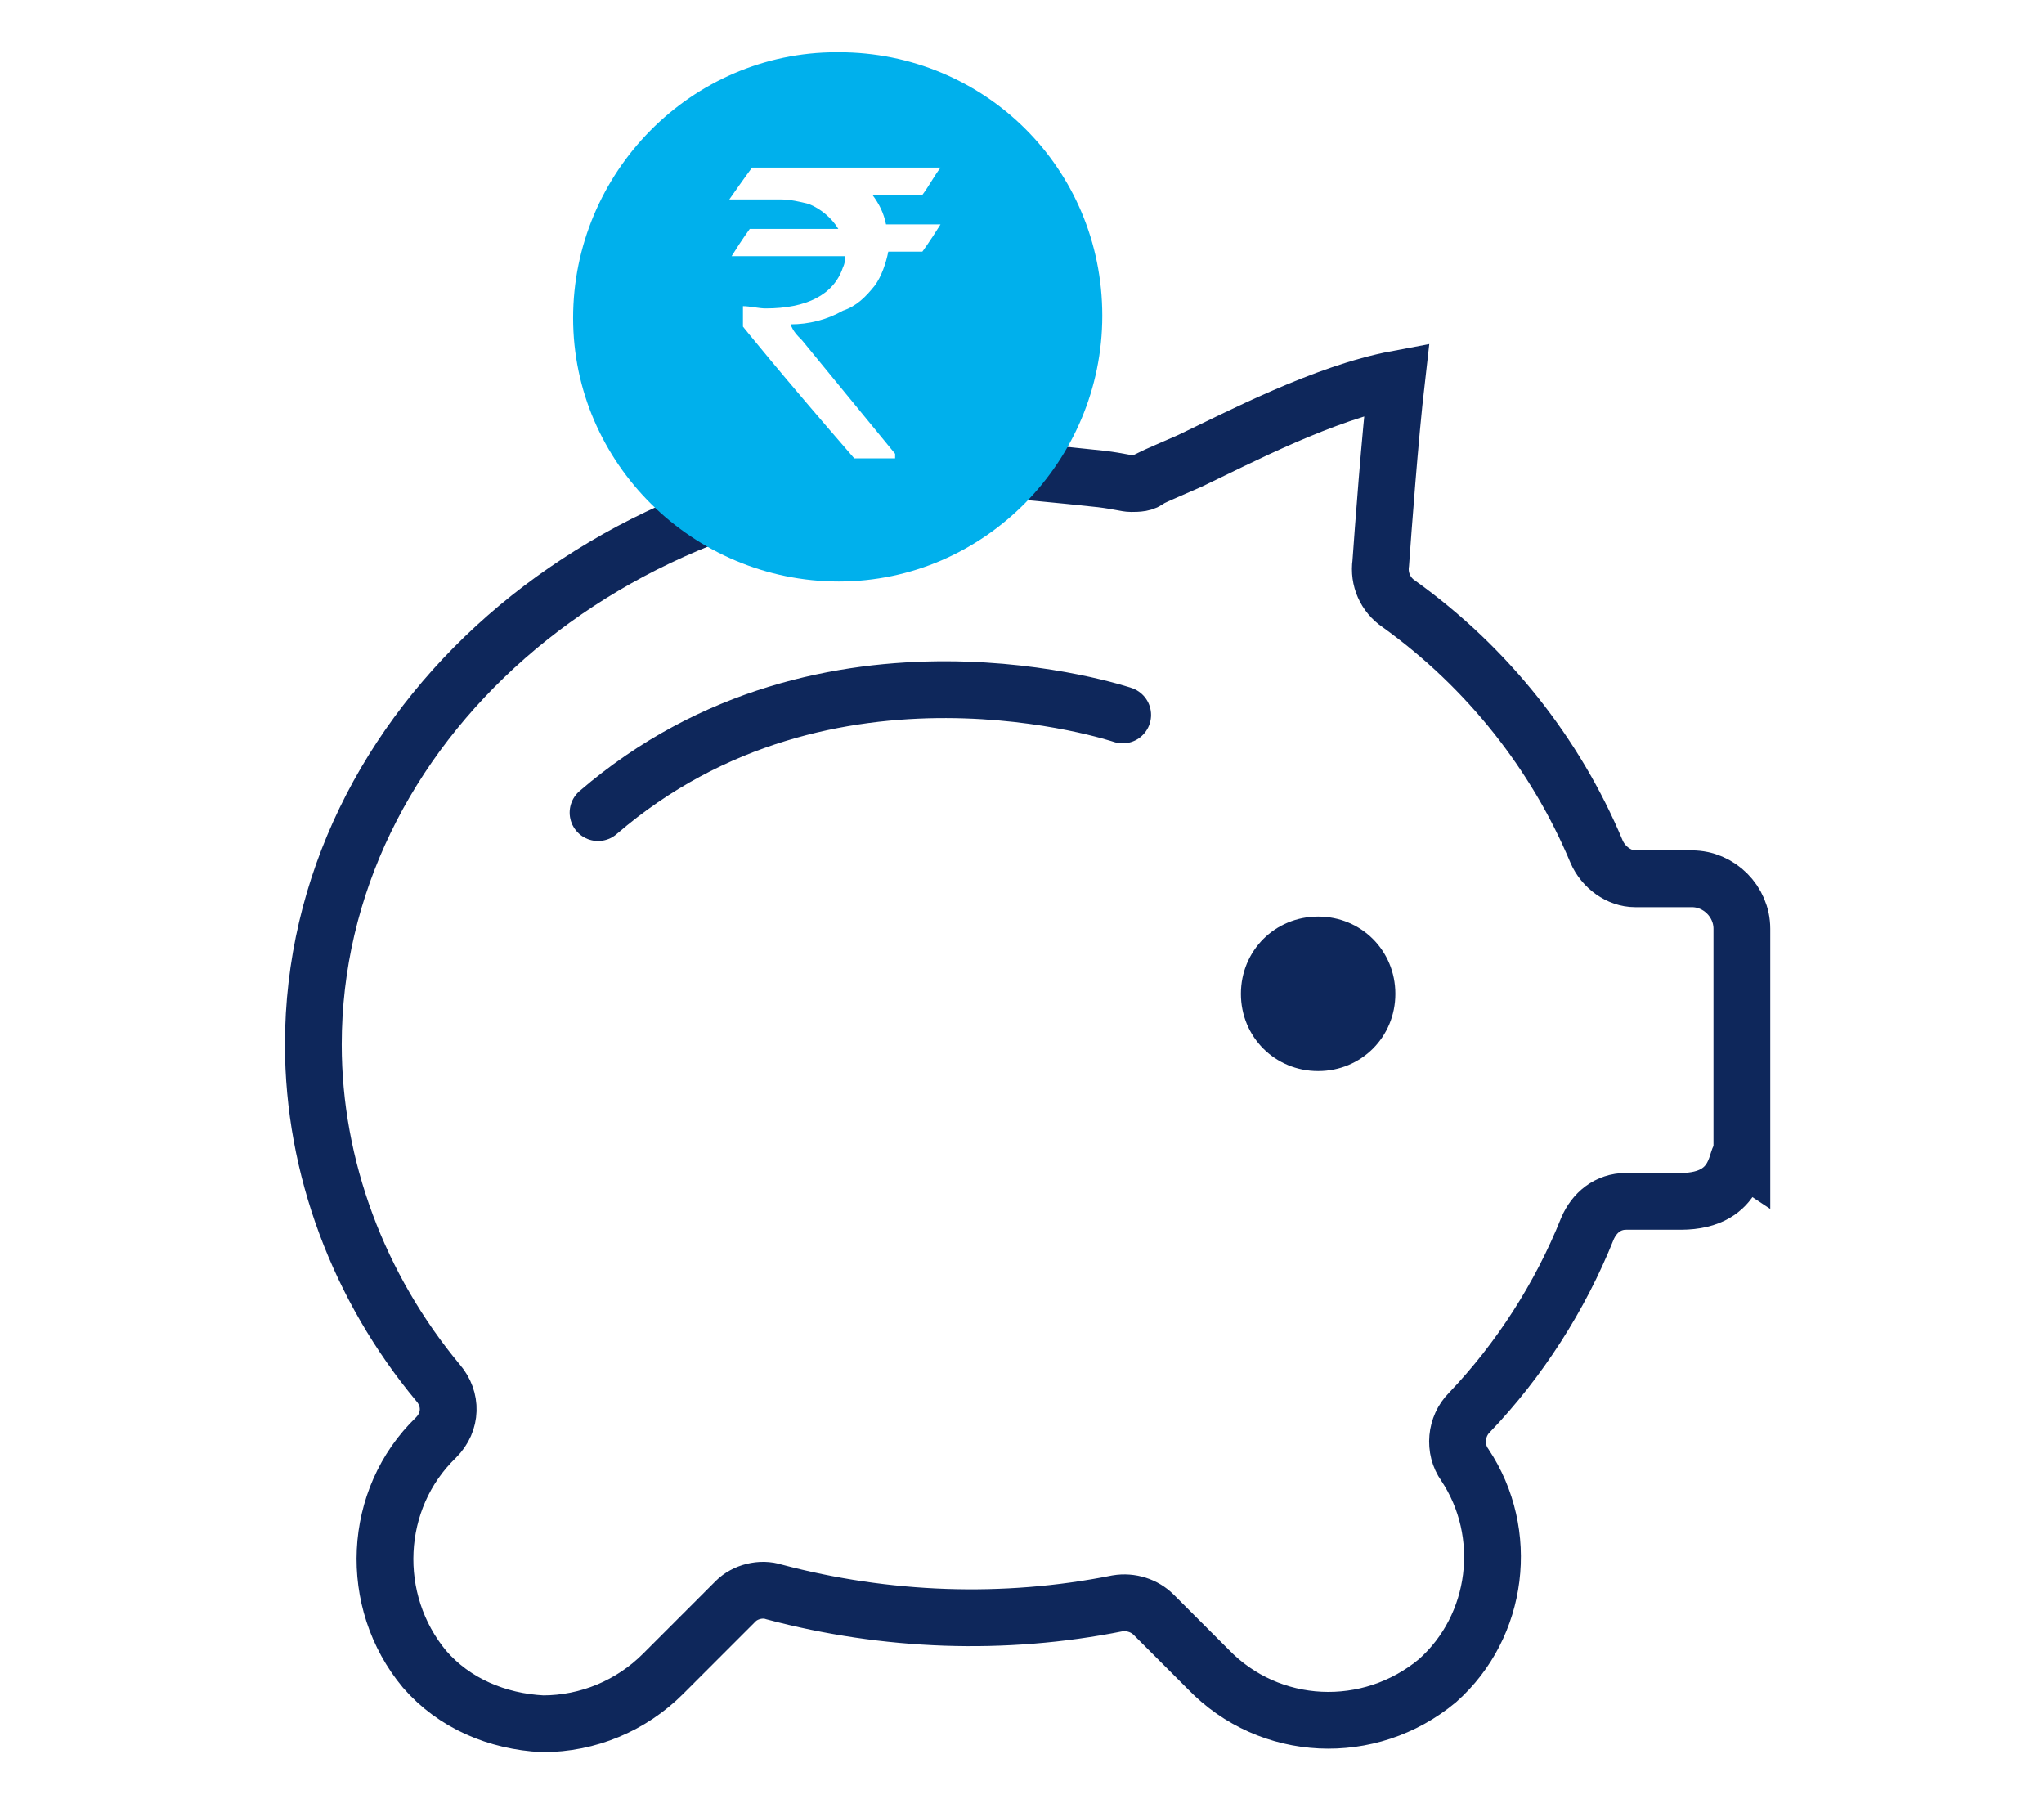
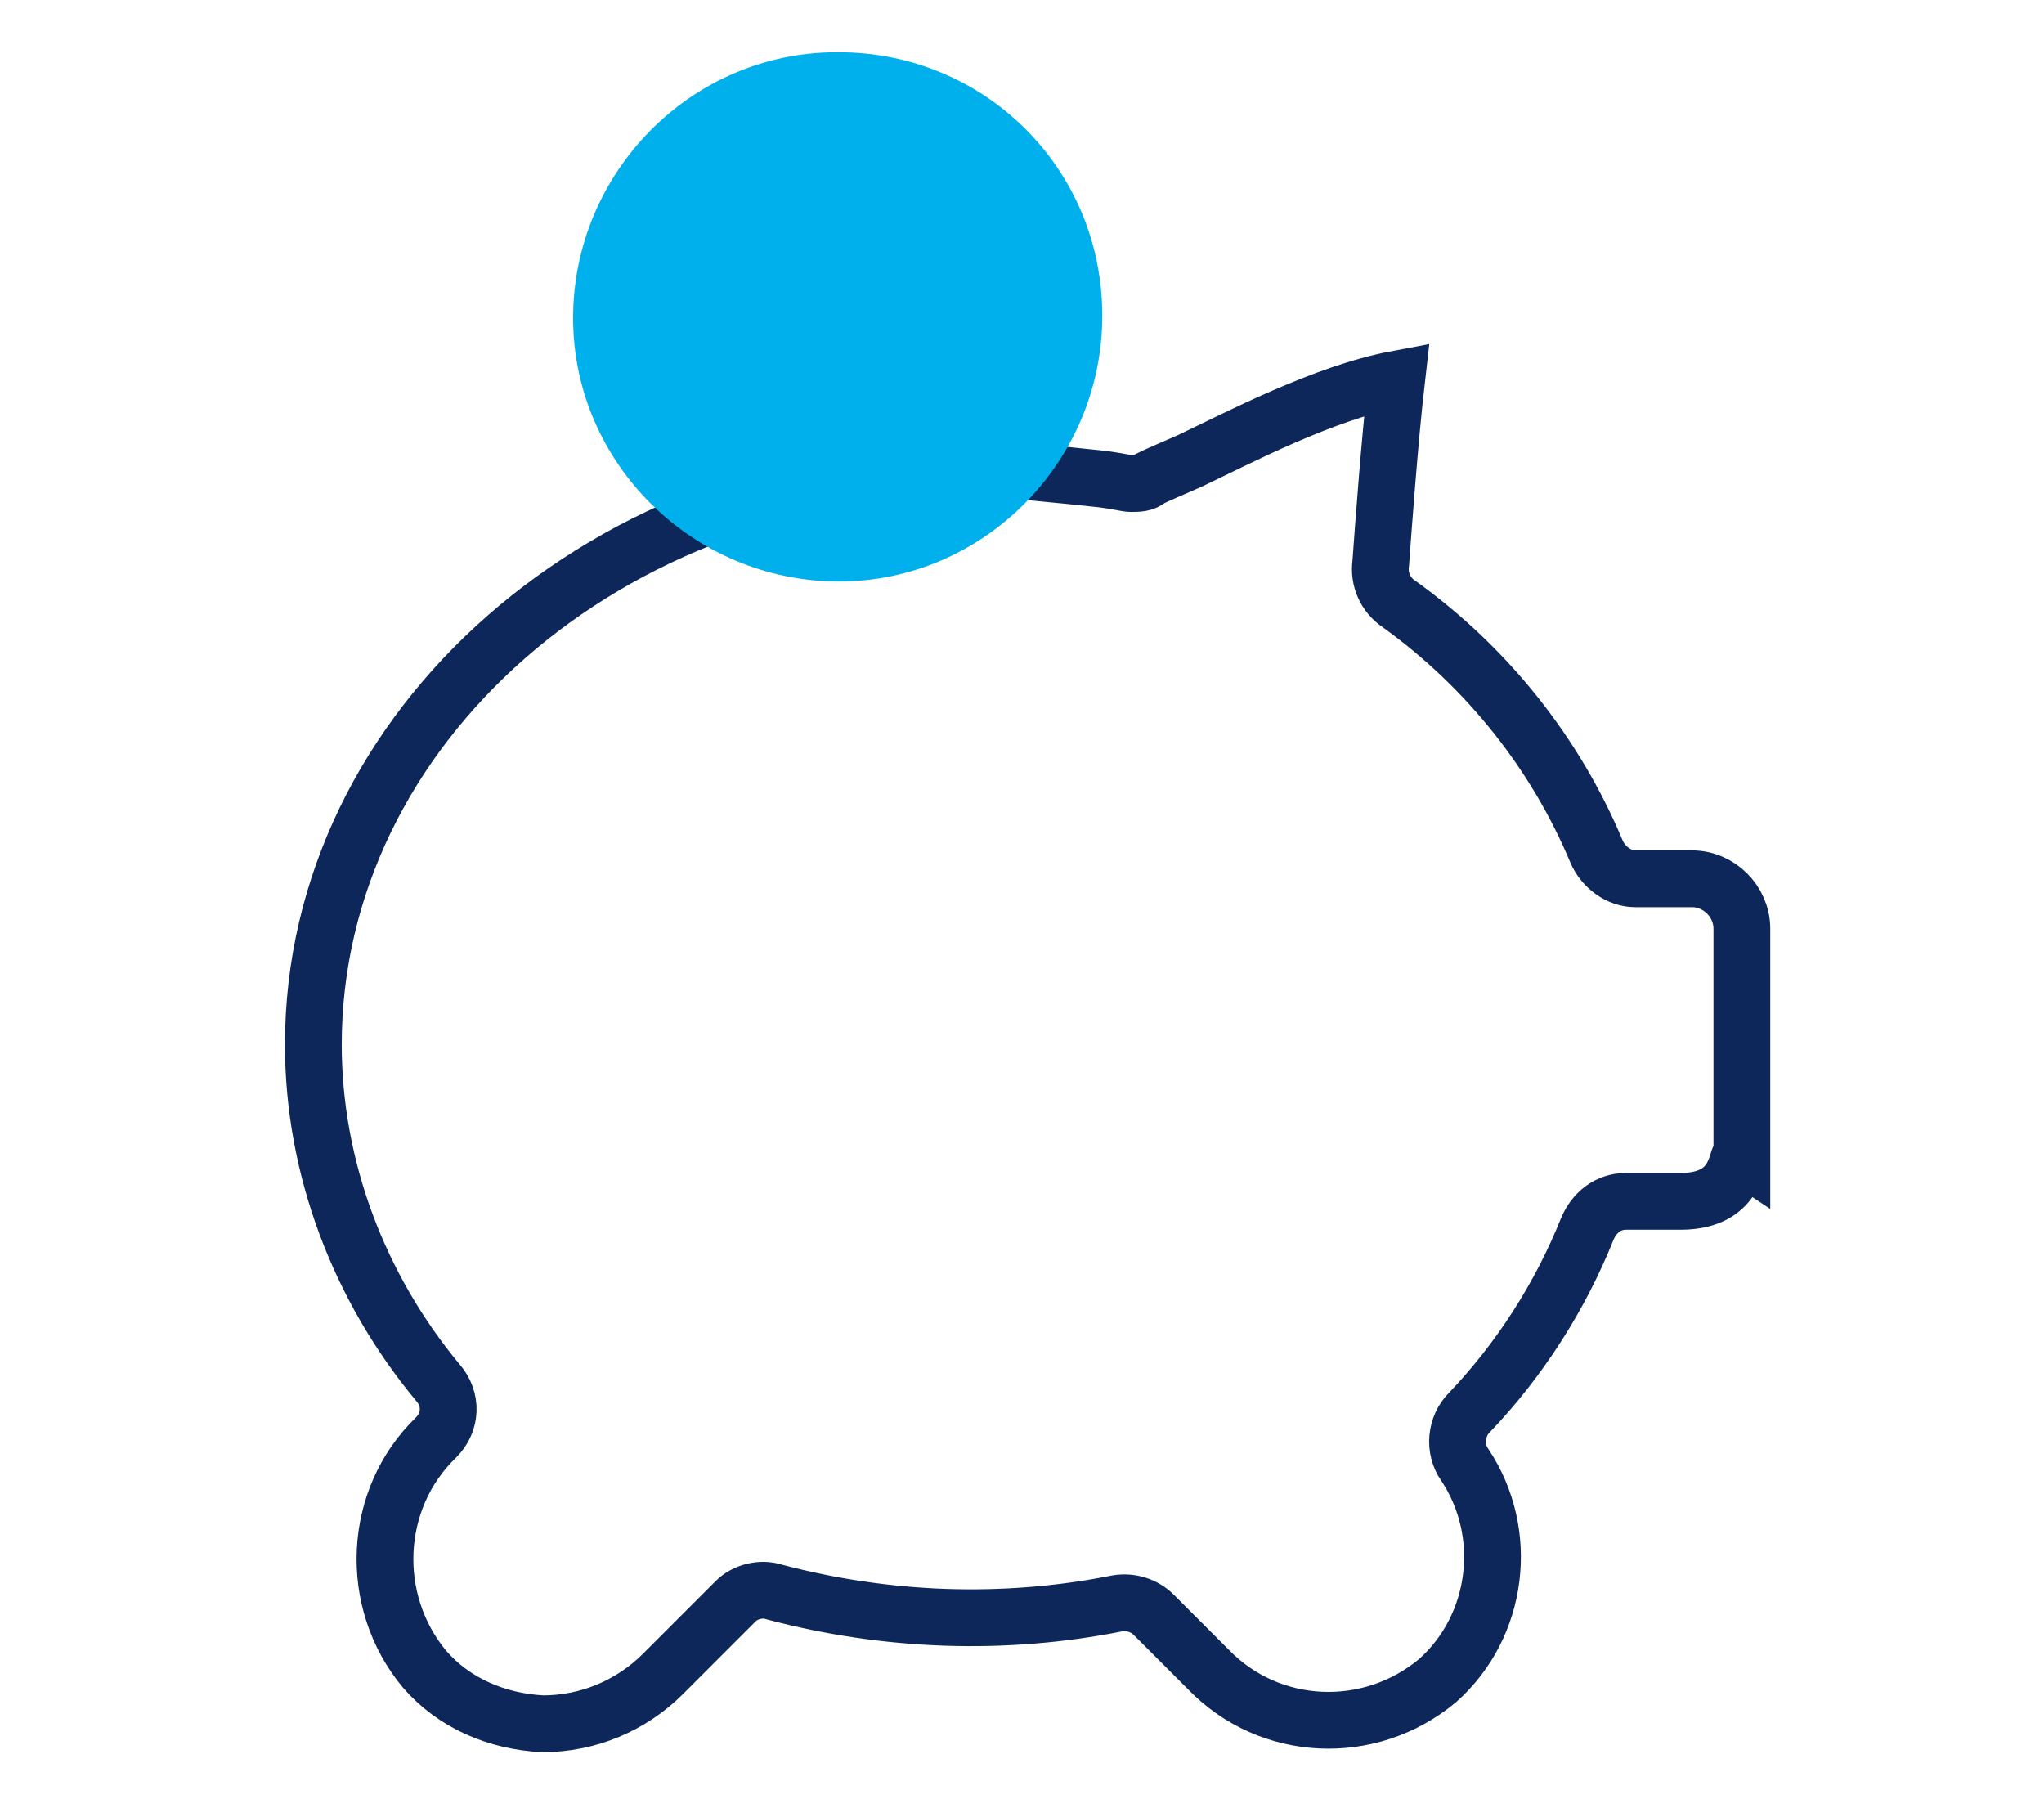
<svg xmlns="http://www.w3.org/2000/svg" xmlns:xlink="http://www.w3.org/1999/xlink" version="1.1" id="Layer_1" x="0px" y="0px" viewBox="0 0 90 80" style="enable-background:new 0 0 90 80;" xml:space="preserve">
  <style type="text/css">
	.st0{clip-path:url(#SVGID_2_);}
	.st1{clip-path:url(#SVGID_4_);}
	.st2{fill:#FFFFFF;}
	.st3{fill:none;stroke:#0E275B;stroke-width:2.5;stroke-miterlimit:10;}
	.st4{fill:none;stroke:#0E275B;stroke-width:2.5;stroke-linecap:round;stroke-miterlimit:10;}
	.st5{clip-path:url(#SVGID_6_);}
	.st6{clip-path:url(#SVGID_8_);}
	.st7{fill:#00B0EC;}
	.st8{clip-path:url(#SVGID_10_);}
	.st9{clip-path:url(#SVGID_12_);}
	.st10{clip-path:url(#SVGID_14_);}
	.st11{clip-path:url(#SVGID_16_);}
	.st12{fill:#0E275B;}
</style>
  <g id="tax-saving-eb-icn" transform="translate(-78.567 -1820.126)">
    <g id="Group_908" transform="translate(78.567 1832.559)">
      <g>
        <defs>
          <path id="SVGID_1_" d="M78.3,38.3c0,1.1-0.4,2.2-1.2,3l-4.5,0.9c-2,3.1-4.2,6-6.7,8.8c2.5,3.8,1.9,8.9-1.5,11.9      c-1.8,1.5-4.1,2.3-6.4,2.2c-2.4-0.1-4.6-1.1-6.3-2.8l-1.8-1.8c-5.2,0.5-10.5,0.2-15.6-0.9l-4.1,3c-3.6,3.5-9.3,3.5-12.9-0.1      c-0.1-0.1-0.2-0.2-0.3-0.4c-1.5-1.8-2.3-4.1-2.2-6.4c0.1-2.4,1.1-4.6,2.8-6.3c-3.8-4.5-5.9-10.2-5.9-16.1      c0.1-7.5,3.4-14.6,9.1-19.4c6.1-5.2,13.8-8,21.8-7.9l5.5,0.5c2.6-0.8,4.8-1.7,6.8-2.4c1.9-0.8,4-1.5,6-2l2.2,2      c-0.2,2.2-0.5,5.4-0.7,7.2c4.4,4.3,7.2,8,8.9,11.9l3.2,0.9c2.1,0.2,3.7,1.9,3.7,4L78.3,38.3z" />
        </defs>
        <clipPath id="SVGID_2_">
          <use xlink:href="#SVGID_1_" style="overflow:visible;" />
        </clipPath>
        <g id="Group_907" class="st0">
          <g id="Group_906" transform="translate(-150.403 -2922.445)">
            <g>
              <defs>
                <rect id="SVGID_3_" x="11.7" y="2.3" width="1673.5" height="4319.8" />
              </defs>
              <clipPath id="SVGID_4_">
                <use xlink:href="#SVGID_3_" style="overflow:visible;" />
              </clipPath>
              <g id="Group_905" transform="translate(0)" class="st1">
-                 <rect id="Rectangle_496" x="141.6" y="2904.2" class="st2" width="107.5" height="104" />
-               </g>
+                 </g>
            </g>
          </g>
        </g>
      </g>
    </g>
    <g id="Group_912" transform="translate(44.723 1798.683)">
      <g id="Group_926">
        <g id="Group_910" transform="translate(-116.559 -2888.569)">
          <g id="Group_927" transform="translate(0)">
            <path id="Path_2779" class="st3" d="M224.4,2962.9H222c-0.8,0-1.4,0.5-1.7,1.2c-1.2,3-3,5.8-5.2,8.1c-0.6,0.6-0.7,1.6-0.2,2.3       c2,3,1.5,7.1-1.2,9.5c-3,2.5-7.4,2.3-10.1-0.5l-2.4-2.4c-0.4-0.4-1-0.6-1.6-0.5c-5,1-10.2,0.8-15.1-0.5c-0.6-0.2-1.3,0-1.7,0.4       l-3.2,3.2c-1.4,1.4-3.3,2.2-5.3,2.2c-2-0.1-3.9-0.9-5.2-2.4c-2.5-3-2.3-7.5,0.5-10.2c0.7-0.7,0.7-1.7,0.1-2.4       c-3.5-4.2-5.5-9.5-5.5-14.9c0-14,13-25.4,29-25.4c1.9,0.1,3.8,0.3,5.7,0.5c0.8,0.1,1.1,0.2,1.3,0.2c0.3,0,0.6,0,0.8-0.2       c0.4-0.2,0.9-0.4,1.8-0.8c2.1-1,5.9-3,9.1-3.6c-0.3,2.6-0.6,6.7-0.7,8.1c-0.1,0.7,0.2,1.4,0.8,1.8c3.9,2.8,6.9,6.6,8.7,10.9       c0.3,0.7,1,1.2,1.7,1.2h2.5c1.2,0,2.2,1,2.2,2.2v10C226.8,2960.7,227.1,2962.9,224.4,2962.9z" />
          </g>
        </g>
      </g>
    </g>
-     <path id="Path_2780" class="st4" d="M104.9,1855.9c10.1-8.7,23.1-4.3,23.1-4.3" />
    <g id="Group_916" transform="translate(92.102 1820.126)">
      <g>
        <defs>
          <path id="SVGID_5_" d="M35,13.9c0,6.4-5.2,11.7-11.6,11.7S11.7,20.4,11.7,14c0-6.4,5.2-11.7,11.6-11.7c0,0,0,0,0.1,0      C29.8,2.3,35,7.4,35,13.9" />
        </defs>
        <clipPath id="SVGID_6_">
          <use xlink:href="#SVGID_5_" style="overflow:visible;" />
        </clipPath>
        <g id="Group_915" class="st5">
          <g id="Group_914" transform="translate(-163.938 -2910.012)">
            <g>
              <defs>
                <rect id="SVGID_7_" x="11.7" y="2.3" width="1673.5" height="4319.8" />
              </defs>
              <clipPath id="SVGID_8_">
                <use xlink:href="#SVGID_7_" style="overflow:visible;" />
              </clipPath>
              <g id="Group_913" transform="translate(0)" class="st6">
                <rect id="Rectangle_497" x="153.3" y="2890" class="st7" width="68" height="67.9" />
              </g>
            </g>
          </g>
        </g>
      </g>
    </g>
    <g id="Group_920" transform="translate(99.18 1825.204)">
      <g>
        <defs>
          <path id="SVGID_9_" d="M12.5,2.3h8.3v0c-0.3,0.4-0.5,0.8-0.8,1.2h-2.2c0.3,0.4,0.5,0.8,0.6,1.3h2.4c0,0,0,0,0,0      c-0.5,0.8-0.8,1.2-0.8,1.2h-1.5c-0.1,0.5-0.3,1.1-0.6,1.5c-0.4,0.5-0.8,0.9-1.4,1.1c-0.7,0.4-1.5,0.6-2.3,0.6v0      c0.1,0.3,0.3,0.5,0.5,0.7l4.1,5v0.2c0,0,0,0,0,0H17c-3.3-3.8-4.9-5.8-4.9-5.8V8.4l0,0c0.3,0,0.7,0.1,1,0.1c1.8,0,3-0.6,3.4-1.8      c0.1-0.2,0.1-0.4,0.1-0.5h-5c0,0,0,0,0,0c0.5-0.8,0.8-1.2,0.8-1.2h3.9v0c-0.3-0.5-0.8-0.9-1.3-1.1c-0.4-0.1-0.8-0.2-1.3-0.2      h-2.2v0C12.2,2.7,12.5,2.3,12.5,2.3" />
        </defs>
        <clipPath id="SVGID_10_">
          <use xlink:href="#SVGID_9_" style="overflow:visible;" />
        </clipPath>
        <g id="Group_919" class="st8">
          <g id="Group_918" transform="translate(-171.015 -2915.09)">
            <g>
              <defs>
-                 <rect id="SVGID_11_" x="11.7" y="2.3" width="1673.5" height="4319.8" />
-               </defs>
+                 </defs>
              <clipPath id="SVGID_12_">
                <use xlink:href="#SVGID_11_" style="overflow:visible;" />
              </clipPath>
              <g id="Group_917" transform="translate(0)" class="st9">
                <rect id="Rectangle_498" x="160.4" y="2895" class="st2" width="53.8" height="57.7" />
              </g>
            </g>
          </g>
        </g>
      </g>
    </g>
    <g id="Group_924" transform="translate(121.506 1858.178)">
      <g>
        <defs>
-           <path id="SVGID_13_" d="M15.1,9.1c1.9,0,3.4-1.5,3.4-3.4S17,2.3,15.1,2.3c-1.9,0-3.4,1.5-3.4,3.4c0,0,0,0,0,0      C11.7,7.6,13.2,9.1,15.1,9.1z" />
-         </defs>
+           </defs>
        <clipPath id="SVGID_14_">
          <use xlink:href="#SVGID_13_" style="overflow:visible;" />
        </clipPath>
        <g id="Group_923" class="st10">
          <g id="Group_922" transform="translate(-193.342 -2948.064)">
            <g>
              <defs>
                <rect id="SVGID_15_" x="11.7" y="2.3" width="1673.5" height="4319.8" />
              </defs>
              <clipPath id="SVGID_16_">
                <use xlink:href="#SVGID_15_" style="overflow:visible;" />
              </clipPath>
              <g id="Group_921" transform="translate(0)" class="st11">
                <rect id="Rectangle_499" x="182.7" y="2928" class="st12" width="51.5" height="51.5" />
              </g>
            </g>
          </g>
        </g>
      </g>
    </g>
  </g>
</svg>